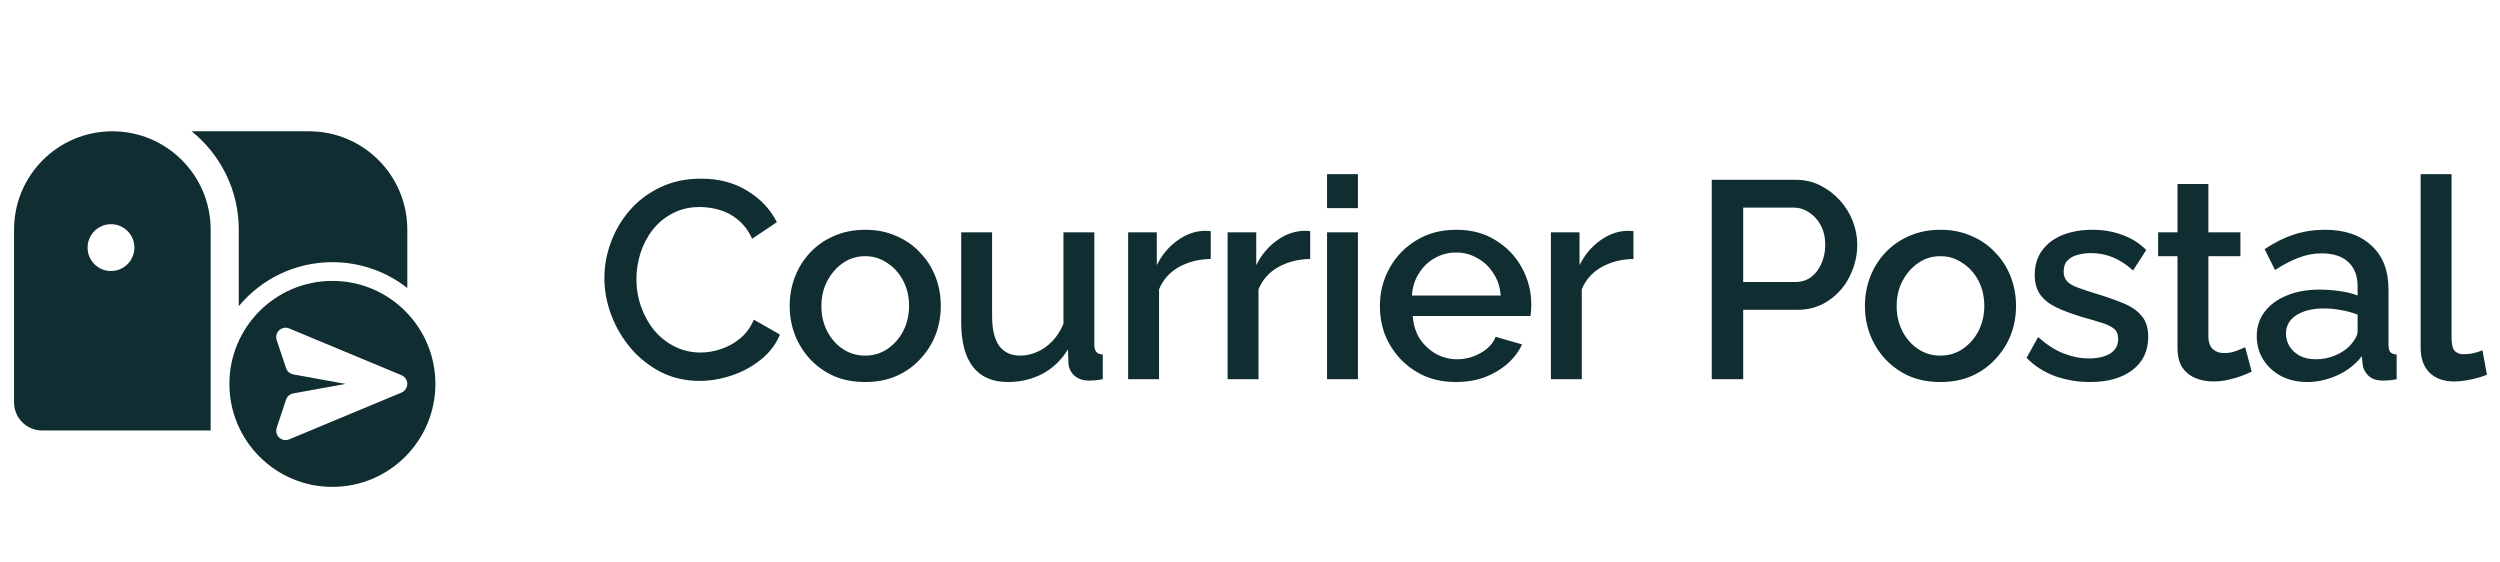
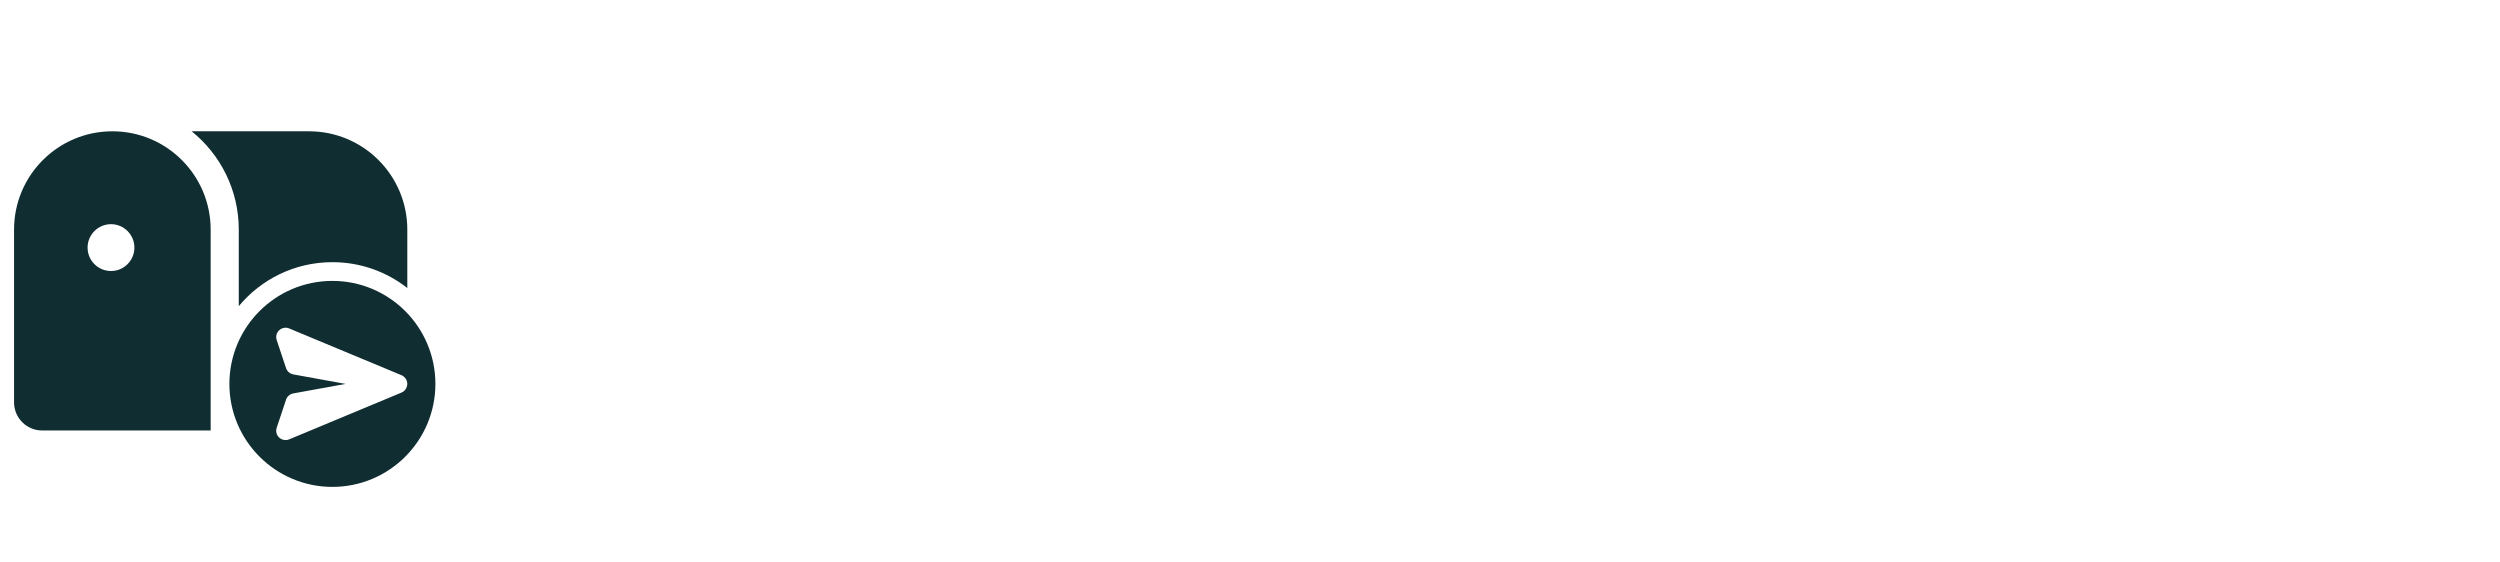
<svg xmlns="http://www.w3.org/2000/svg" width="178" height="40" viewBox="0 0 178 40" fill="none">
  <path d="M8 9.348C4.135 9.348 1 12.479 1 16.348V28.65C1 29.754 1.895 30.65 3 30.65H14.999V16.348C14.999 12.479 11.864 9.348 8 9.348ZM13.645 9.348C15.694 11 17 13.521 17 16.348V21.799C18.586 19.886 20.986 18.667 23.666 18.667C25.68 18.667 27.534 19.355 29 20.507V16.348C29 12.479 25.868 9.348 22 9.348H13.645ZM7.902 15.962C8.822 15.962 9.569 16.709 9.569 17.629C9.569 18.549 8.822 19.296 7.902 19.296C6.982 19.296 6.236 18.549 6.236 17.629C6.236 16.709 6.982 15.962 7.902 15.962ZM23.666 20C19.618 20 16.333 23.285 16.333 27.334C16.333 31.382 19.618 34.667 23.666 34.667C27.715 34.667 31 31.382 31 27.334C31 23.285 27.715 20 23.666 20ZM20.406 23.337C20.468 23.344 20.531 23.358 20.59 23.386L28.579 26.712C28.652 26.743 28.718 26.782 28.774 26.834C28.805 26.861 28.836 26.893 28.861 26.927C28.947 27.038 28.996 27.177 29 27.323V27.341C28.996 27.49 28.944 27.629 28.857 27.74C28.833 27.775 28.805 27.806 28.774 27.834C28.718 27.886 28.652 27.924 28.579 27.955L20.59 31.282C20.506 31.316 20.42 31.334 20.333 31.334C20.166 31.334 20.006 31.271 19.878 31.157C19.687 30.976 19.618 30.705 19.701 30.455L20.368 28.455C20.444 28.226 20.642 28.056 20.881 28.011L24.607 27.334L20.881 26.657C20.642 26.611 20.444 26.441 20.368 26.212L19.701 24.212C19.618 23.962 19.687 23.691 19.878 23.511C20.024 23.379 20.215 23.316 20.406 23.337Z" fill="#102E32" />
-   <path d="M43.033 19.8C43.033 18.933 43.186 18.087 43.493 17.26C43.8 16.42 44.246 15.66 44.833 14.98C45.433 14.287 46.16 13.74 47.013 13.34C47.866 12.927 48.833 12.72 49.913 12.72C51.193 12.72 52.3 13.013 53.233 13.6C54.166 14.173 54.86 14.913 55.313 15.82L53.553 17C53.286 16.427 52.946 15.973 52.533 15.64C52.133 15.307 51.693 15.073 51.213 14.94C50.746 14.807 50.286 14.74 49.833 14.74C49.086 14.74 48.433 14.893 47.873 15.2C47.313 15.493 46.84 15.887 46.453 16.38C46.08 16.873 45.793 17.427 45.593 18.04C45.406 18.653 45.313 19.267 45.313 19.88C45.313 20.56 45.426 21.22 45.653 21.86C45.88 22.487 46.193 23.047 46.593 23.54C47.006 24.02 47.493 24.4 48.053 24.68C48.613 24.96 49.226 25.1 49.893 25.1C50.346 25.1 50.82 25.02 51.313 24.86C51.806 24.7 52.26 24.453 52.673 24.12C53.1 23.773 53.433 23.32 53.673 22.76L55.533 23.82C55.24 24.527 54.78 25.127 54.153 25.62C53.54 26.113 52.846 26.487 52.073 26.74C51.313 26.993 50.56 27.12 49.813 27.12C48.813 27.12 47.9 26.913 47.073 26.5C46.246 26.073 45.533 25.513 44.933 24.82C44.333 24.113 43.866 23.327 43.533 22.46C43.2 21.58 43.033 20.693 43.033 19.8ZM61.605 27.2C60.779 27.2 60.039 27.06 59.385 26.78C58.732 26.487 58.165 26.087 57.685 25.58C57.219 25.073 56.859 24.5 56.605 23.86C56.352 23.207 56.225 22.513 56.225 21.78C56.225 21.047 56.352 20.353 56.605 19.7C56.859 19.047 57.219 18.473 57.685 17.98C58.165 17.473 58.732 17.08 59.385 16.8C60.052 16.507 60.792 16.36 61.605 16.36C62.419 16.36 63.152 16.507 63.805 16.8C64.472 17.08 65.039 17.473 65.505 17.98C65.985 18.473 66.352 19.047 66.605 19.7C66.859 20.353 66.985 21.047 66.985 21.78C66.985 22.513 66.859 23.207 66.605 23.86C66.352 24.5 65.985 25.073 65.505 25.58C65.039 26.087 64.472 26.487 63.805 26.78C63.152 27.06 62.419 27.2 61.605 27.2ZM58.485 21.8C58.485 22.467 58.625 23.067 58.905 23.6C59.185 24.133 59.559 24.553 60.025 24.86C60.492 25.167 61.019 25.32 61.605 25.32C62.179 25.32 62.699 25.167 63.165 24.86C63.645 24.54 64.025 24.113 64.305 23.58C64.585 23.033 64.725 22.433 64.725 21.78C64.725 21.113 64.585 20.513 64.305 19.98C64.025 19.447 63.645 19.027 63.165 18.72C62.699 18.4 62.179 18.24 61.605 18.24C61.019 18.24 60.492 18.4 60.025 18.72C59.559 19.04 59.185 19.467 58.905 20C58.625 20.52 58.485 21.12 58.485 21.8ZM68.437 22.94V16.54H70.637V22.5C70.637 23.433 70.803 24.14 71.137 24.62C71.483 25.087 71.983 25.32 72.637 25.32C73.05 25.32 73.45 25.233 73.837 25.06C74.237 24.887 74.597 24.633 74.917 24.3C75.25 23.953 75.517 23.54 75.717 23.06V16.54H77.917V24.52C77.917 24.773 77.963 24.953 78.057 25.06C78.15 25.167 78.303 25.227 78.517 25.24V27C78.29 27.04 78.103 27.067 77.957 27.08C77.81 27.093 77.67 27.1 77.537 27.1C77.137 27.1 76.803 26.993 76.537 26.78C76.27 26.553 76.117 26.267 76.077 25.92L76.037 24.88C75.57 25.64 74.963 26.22 74.217 26.62C73.47 27.007 72.65 27.2 71.757 27.2C70.663 27.2 69.837 26.84 69.277 26.12C68.717 25.4 68.437 24.34 68.437 22.94ZM86.204 18.44C85.351 18.453 84.591 18.647 83.924 19.02C83.271 19.393 82.804 19.92 82.524 20.6V27H80.324V16.54H82.364V18.88C82.724 18.16 83.197 17.587 83.784 17.16C84.371 16.72 84.991 16.48 85.644 16.44C85.777 16.44 85.884 16.44 85.964 16.44C86.057 16.44 86.137 16.447 86.204 16.46V18.44ZM93.285 18.44C92.431 18.453 91.671 18.647 91.005 19.02C90.351 19.393 89.885 19.92 89.605 20.6V27H87.405V16.54H89.445V18.88C89.805 18.16 90.278 17.587 90.865 17.16C91.451 16.72 92.071 16.48 92.725 16.44C92.858 16.44 92.965 16.44 93.045 16.44C93.138 16.44 93.218 16.447 93.285 16.46V18.44ZM94.485 27V16.54H96.685V27H94.485ZM94.485 14.82V12.4H96.685V14.82H94.485ZM103.669 27.2C102.855 27.2 102.115 27.06 101.449 26.78C100.795 26.487 100.229 26.093 99.749 25.6C99.269 25.093 98.895 24.52 98.629 23.88C98.376 23.227 98.249 22.533 98.249 21.8C98.249 20.813 98.475 19.913 98.929 19.1C99.382 18.273 100.015 17.613 100.829 17.12C101.642 16.613 102.595 16.36 103.689 16.36C104.782 16.36 105.722 16.613 106.509 17.12C107.309 17.613 107.929 18.267 108.369 19.08C108.809 19.893 109.029 20.767 109.029 21.7C109.029 21.86 109.022 22.013 109.009 22.16C108.995 22.293 108.982 22.407 108.969 22.5H100.589C100.629 23.113 100.795 23.653 101.089 24.12C101.395 24.573 101.782 24.933 102.249 25.2C102.715 25.453 103.215 25.58 103.749 25.58C104.335 25.58 104.889 25.433 105.409 25.14C105.942 24.847 106.302 24.46 106.489 23.98L108.369 24.52C108.142 25.027 107.795 25.487 107.329 25.9C106.875 26.3 106.335 26.62 105.709 26.86C105.082 27.087 104.402 27.2 103.669 27.2ZM100.529 21.04H106.849C106.809 20.44 106.635 19.913 106.329 19.46C106.035 18.993 105.655 18.633 105.189 18.38C104.735 18.113 104.229 17.98 103.669 17.98C103.122 17.98 102.615 18.113 102.149 18.38C101.695 18.633 101.322 18.993 101.029 19.46C100.735 19.913 100.569 20.44 100.529 21.04ZM116.303 18.44C115.45 18.453 114.69 18.647 114.023 19.02C113.37 19.393 112.903 19.92 112.623 20.6V27H110.423V16.54H112.463V18.88C112.823 18.16 113.297 17.587 113.883 17.16C114.47 16.72 115.09 16.48 115.743 16.44C115.877 16.44 115.983 16.44 116.063 16.44C116.157 16.44 116.237 16.447 116.303 16.46V18.44ZM121.876 27V12.8H127.836C128.476 12.8 129.063 12.933 129.596 13.2C130.129 13.467 130.596 13.82 130.996 14.26C131.396 14.7 131.703 15.193 131.916 15.74C132.129 16.287 132.236 16.847 132.236 17.42C132.236 18.207 132.056 18.96 131.696 19.68C131.349 20.387 130.849 20.96 130.196 21.4C129.556 21.84 128.809 22.06 127.956 22.06H124.116V27H121.876ZM124.116 20.08H127.816C128.243 20.08 128.616 19.967 128.936 19.74C129.256 19.5 129.503 19.18 129.676 18.78C129.863 18.38 129.956 17.927 129.956 17.42C129.956 16.9 129.849 16.44 129.636 16.04C129.423 15.64 129.143 15.333 128.796 15.12C128.463 14.893 128.096 14.78 127.696 14.78H124.116V20.08ZM138.162 27.2C137.335 27.2 136.595 27.06 135.942 26.78C135.288 26.487 134.722 26.087 134.242 25.58C133.775 25.073 133.415 24.5 133.162 23.86C132.908 23.207 132.782 22.513 132.782 21.78C132.782 21.047 132.908 20.353 133.162 19.7C133.415 19.047 133.775 18.473 134.242 17.98C134.722 17.473 135.288 17.08 135.942 16.8C136.608 16.507 137.348 16.36 138.162 16.36C138.975 16.36 139.708 16.507 140.362 16.8C141.028 17.08 141.595 17.473 142.062 17.98C142.542 18.473 142.908 19.047 143.162 19.7C143.415 20.353 143.542 21.047 143.542 21.78C143.542 22.513 143.415 23.207 143.162 23.86C142.908 24.5 142.542 25.073 142.062 25.58C141.595 26.087 141.028 26.487 140.362 26.78C139.708 27.06 138.975 27.2 138.162 27.2ZM135.042 21.8C135.042 22.467 135.182 23.067 135.462 23.6C135.742 24.133 136.115 24.553 136.582 24.86C137.048 25.167 137.575 25.32 138.162 25.32C138.735 25.32 139.255 25.167 139.722 24.86C140.202 24.54 140.582 24.113 140.862 23.58C141.142 23.033 141.282 22.433 141.282 21.78C141.282 21.113 141.142 20.513 140.862 19.98C140.582 19.447 140.202 19.027 139.722 18.72C139.255 18.4 138.735 18.24 138.162 18.24C137.575 18.24 137.048 18.4 136.582 18.72C136.115 19.04 135.742 19.467 135.462 20C135.182 20.52 135.042 21.12 135.042 21.8ZM148.813 27.2C147.933 27.2 147.1 27.06 146.313 26.78C145.526 26.487 144.853 26.053 144.293 25.48L145.113 24C145.713 24.533 146.313 24.92 146.913 25.16C147.526 25.4 148.133 25.52 148.733 25.52C149.346 25.52 149.846 25.407 150.233 25.18C150.62 24.94 150.813 24.593 150.813 24.14C150.813 23.807 150.713 23.56 150.513 23.4C150.313 23.24 150.02 23.1 149.633 22.98C149.26 22.86 148.806 22.727 148.273 22.58C147.526 22.353 146.9 22.12 146.393 21.88C145.886 21.627 145.506 21.32 145.253 20.96C145 20.6 144.873 20.14 144.873 19.58C144.873 18.9 145.046 18.32 145.393 17.84C145.74 17.36 146.22 16.993 146.833 16.74C147.46 16.487 148.18 16.36 148.993 16.36C149.753 16.36 150.453 16.48 151.093 16.72C151.746 16.947 152.32 17.307 152.813 17.8L151.873 19.26C151.406 18.833 150.926 18.52 150.433 18.32C149.953 18.12 149.433 18.02 148.873 18.02C148.553 18.02 148.246 18.06 147.953 18.14C147.66 18.207 147.413 18.34 147.213 18.54C147.026 18.727 146.933 18.993 146.933 19.34C146.933 19.62 147.013 19.847 147.173 20.02C147.333 20.193 147.573 20.34 147.893 20.46C148.213 20.58 148.606 20.713 149.073 20.86C149.886 21.1 150.58 21.34 151.153 21.58C151.726 21.807 152.166 22.107 152.473 22.48C152.793 22.84 152.953 23.34 152.953 23.98C152.953 24.993 152.573 25.787 151.813 26.36C151.066 26.92 150.066 27.2 148.813 27.2ZM160.318 26.46C160.131 26.553 159.898 26.653 159.618 26.76C159.338 26.867 159.018 26.96 158.658 27.04C158.311 27.12 157.951 27.16 157.578 27.16C157.124 27.16 156.704 27.08 156.318 26.92C155.931 26.76 155.618 26.507 155.378 26.16C155.151 25.8 155.038 25.34 155.038 24.78V18.24H153.658V16.54H155.038V13.1H157.238V16.54H159.518V18.24H157.238V24.08C157.264 24.44 157.378 24.707 157.578 24.88C157.791 25.053 158.051 25.14 158.358 25.14C158.664 25.14 158.958 25.087 159.238 24.98C159.518 24.873 159.724 24.787 159.858 24.72L160.318 26.46ZM160.681 23.94C160.681 23.273 160.868 22.693 161.241 22.2C161.628 21.693 162.155 21.307 162.821 21.04C163.488 20.76 164.261 20.62 165.141 20.62C165.608 20.62 166.081 20.653 166.561 20.72C167.055 20.787 167.488 20.893 167.861 21.04V20.38C167.861 19.647 167.641 19.073 167.201 18.66C166.761 18.247 166.128 18.04 165.301 18.04C164.715 18.04 164.161 18.147 163.641 18.36C163.121 18.56 162.568 18.847 161.981 19.22L161.241 17.74C161.935 17.273 162.628 16.927 163.321 16.7C164.028 16.473 164.768 16.36 165.541 16.36C166.941 16.36 168.041 16.733 168.841 17.48C169.655 18.213 170.061 19.26 170.061 20.62V24.52C170.061 24.773 170.101 24.953 170.181 25.06C170.275 25.167 170.428 25.227 170.641 25.24V27C170.441 27.04 170.261 27.067 170.101 27.08C169.941 27.093 169.808 27.1 169.701 27.1C169.235 27.1 168.881 26.987 168.641 26.76C168.401 26.533 168.261 26.267 168.221 25.96L168.161 25.36C167.708 25.947 167.128 26.4 166.421 26.72C165.715 27.04 165.001 27.2 164.281 27.2C163.588 27.2 162.968 27.06 162.421 26.78C161.875 26.487 161.448 26.093 161.141 25.6C160.835 25.107 160.681 24.553 160.681 23.94ZM167.341 24.58C167.501 24.407 167.628 24.233 167.721 24.06C167.815 23.887 167.861 23.733 167.861 23.6V22.4C167.488 22.253 167.095 22.147 166.681 22.08C166.268 22 165.861 21.96 165.461 21.96C164.661 21.96 164.008 22.12 163.501 22.44C163.008 22.76 162.761 23.2 162.761 23.76C162.761 24.067 162.841 24.36 163.001 24.64C163.175 24.92 163.415 25.147 163.721 25.32C164.041 25.493 164.435 25.58 164.901 25.58C165.381 25.58 165.841 25.487 166.281 25.3C166.721 25.113 167.075 24.873 167.341 24.58ZM172.35 12.4H174.55V23.98C174.55 24.513 174.63 24.853 174.79 25C174.95 25.147 175.15 25.22 175.39 25.22C175.657 25.22 175.904 25.193 176.13 25.14C176.37 25.087 176.577 25.02 176.75 24.94L177.07 26.68C176.75 26.813 176.37 26.927 175.93 27.02C175.49 27.113 175.097 27.16 174.75 27.16C174.004 27.16 173.417 26.953 172.99 26.54C172.564 26.113 172.35 25.527 172.35 24.78V12.4Z" fill="#102E32" />
</svg>